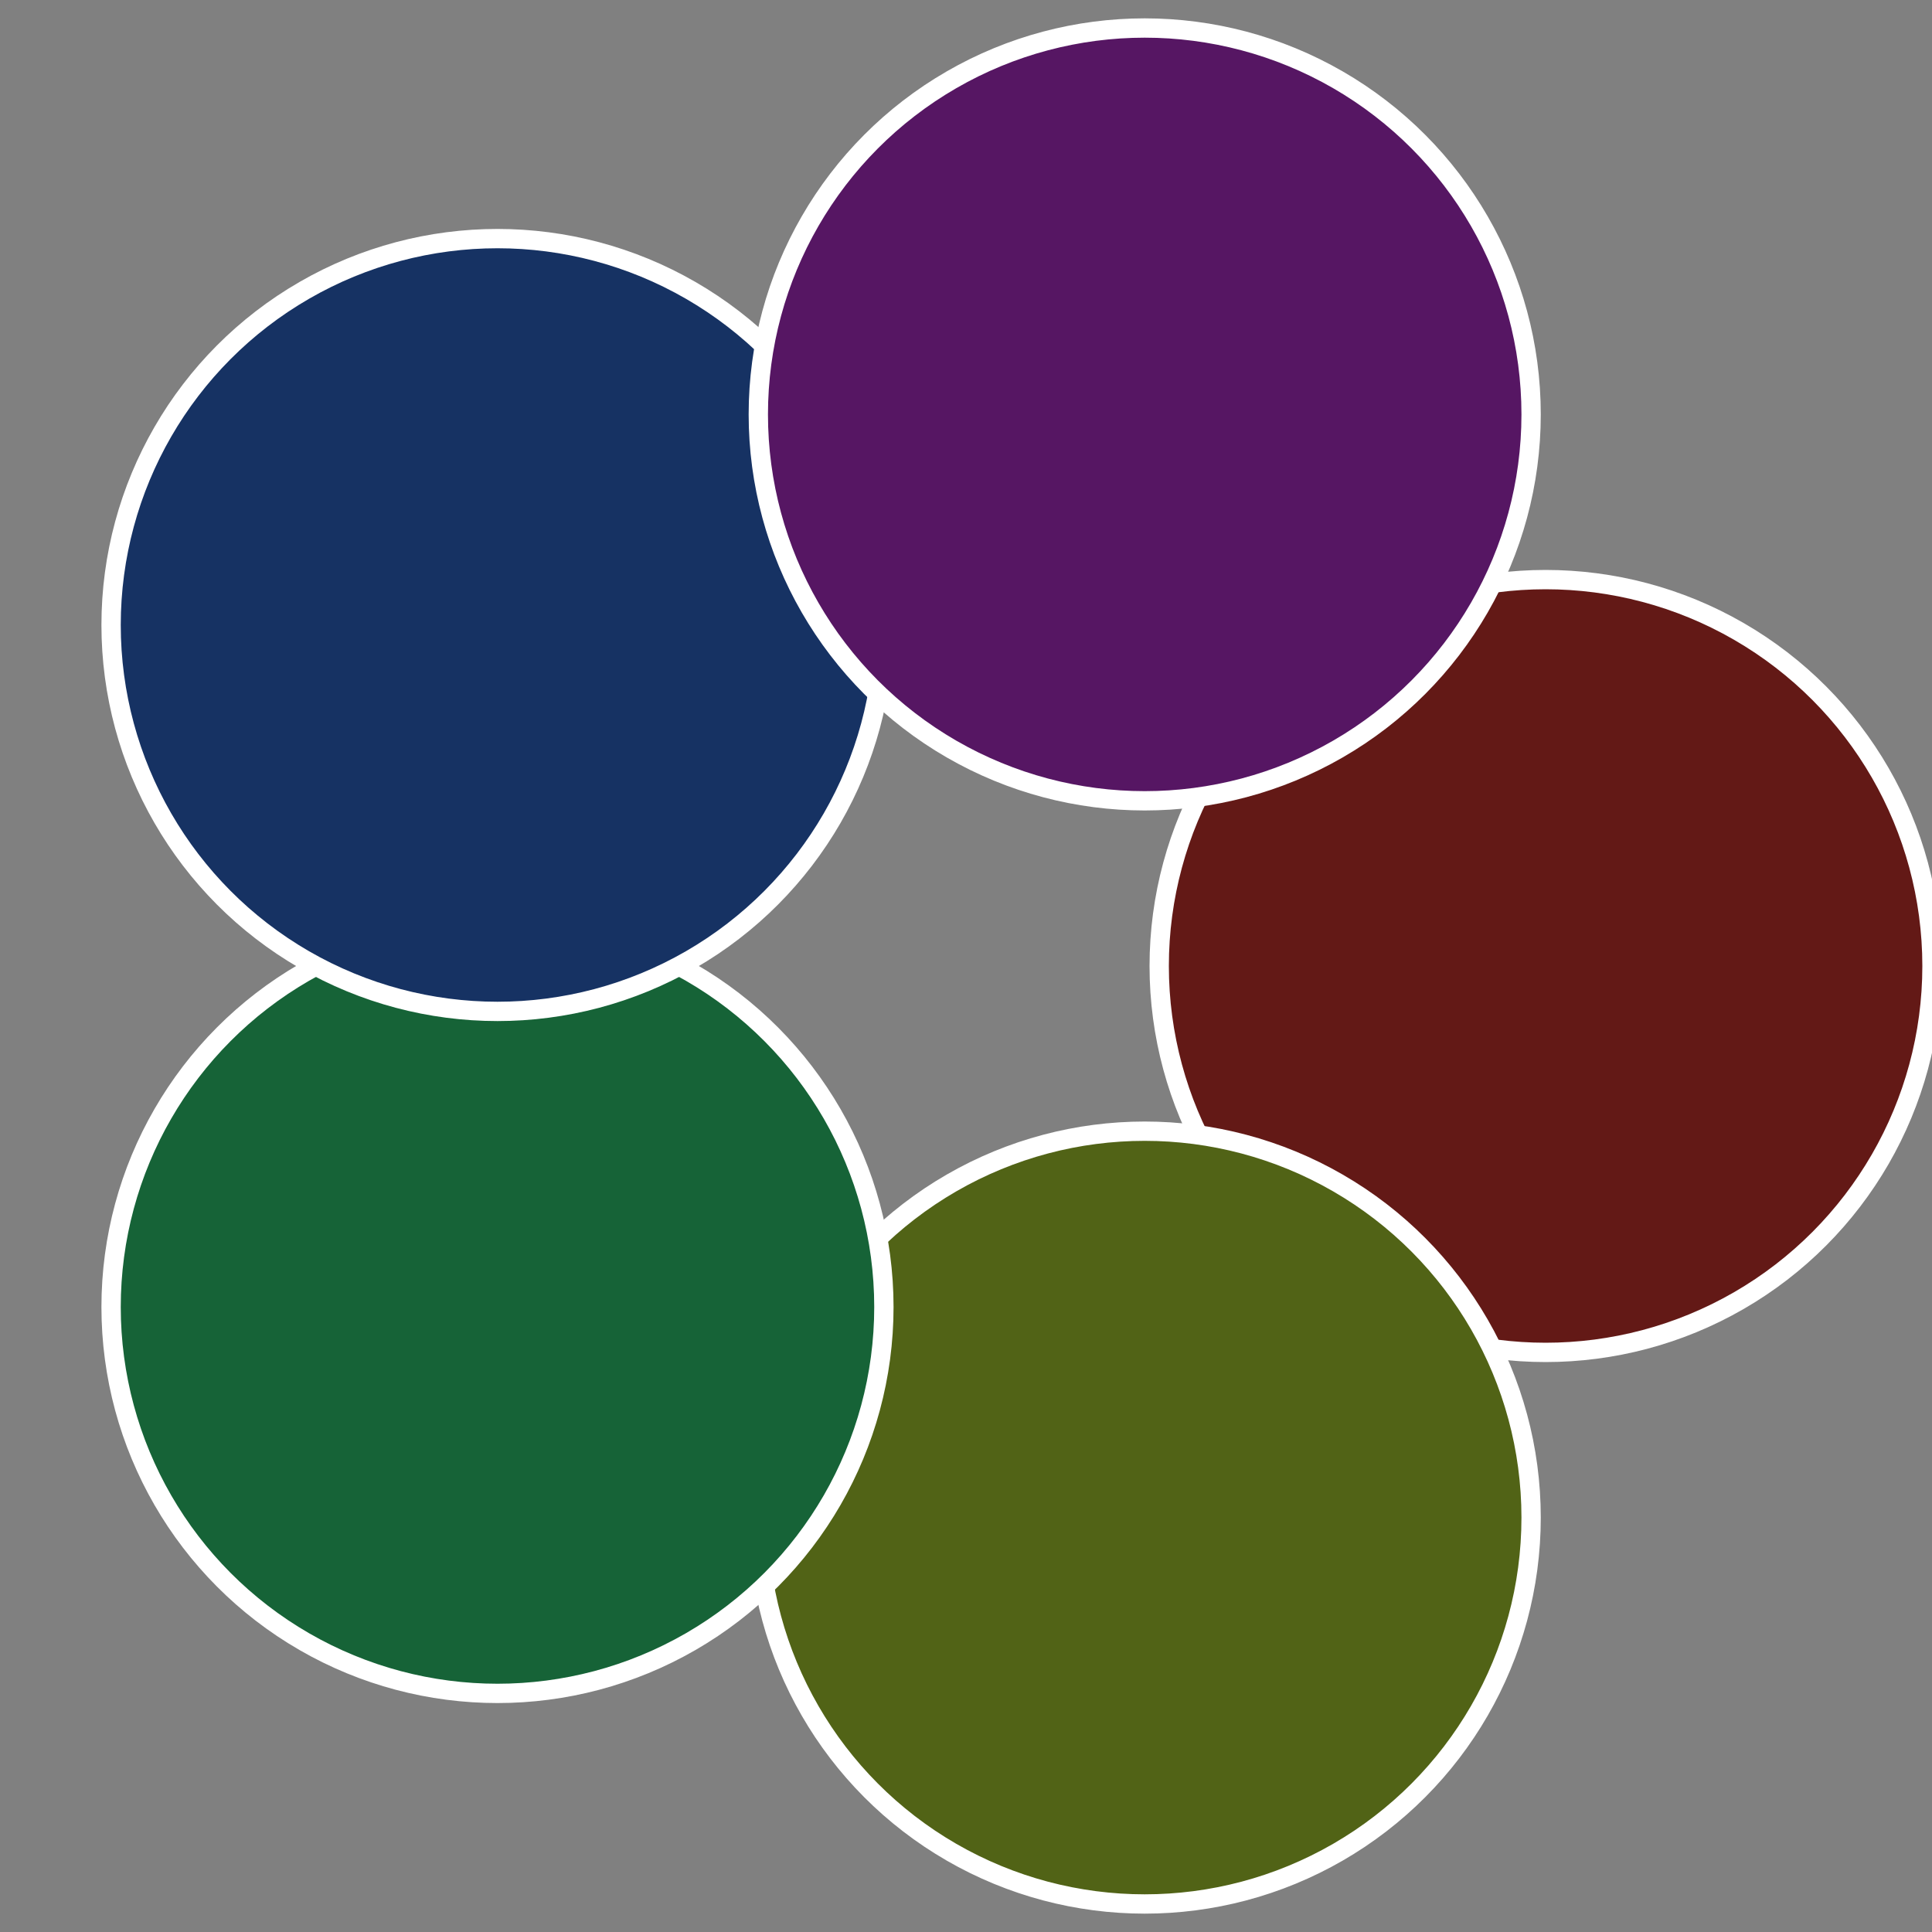
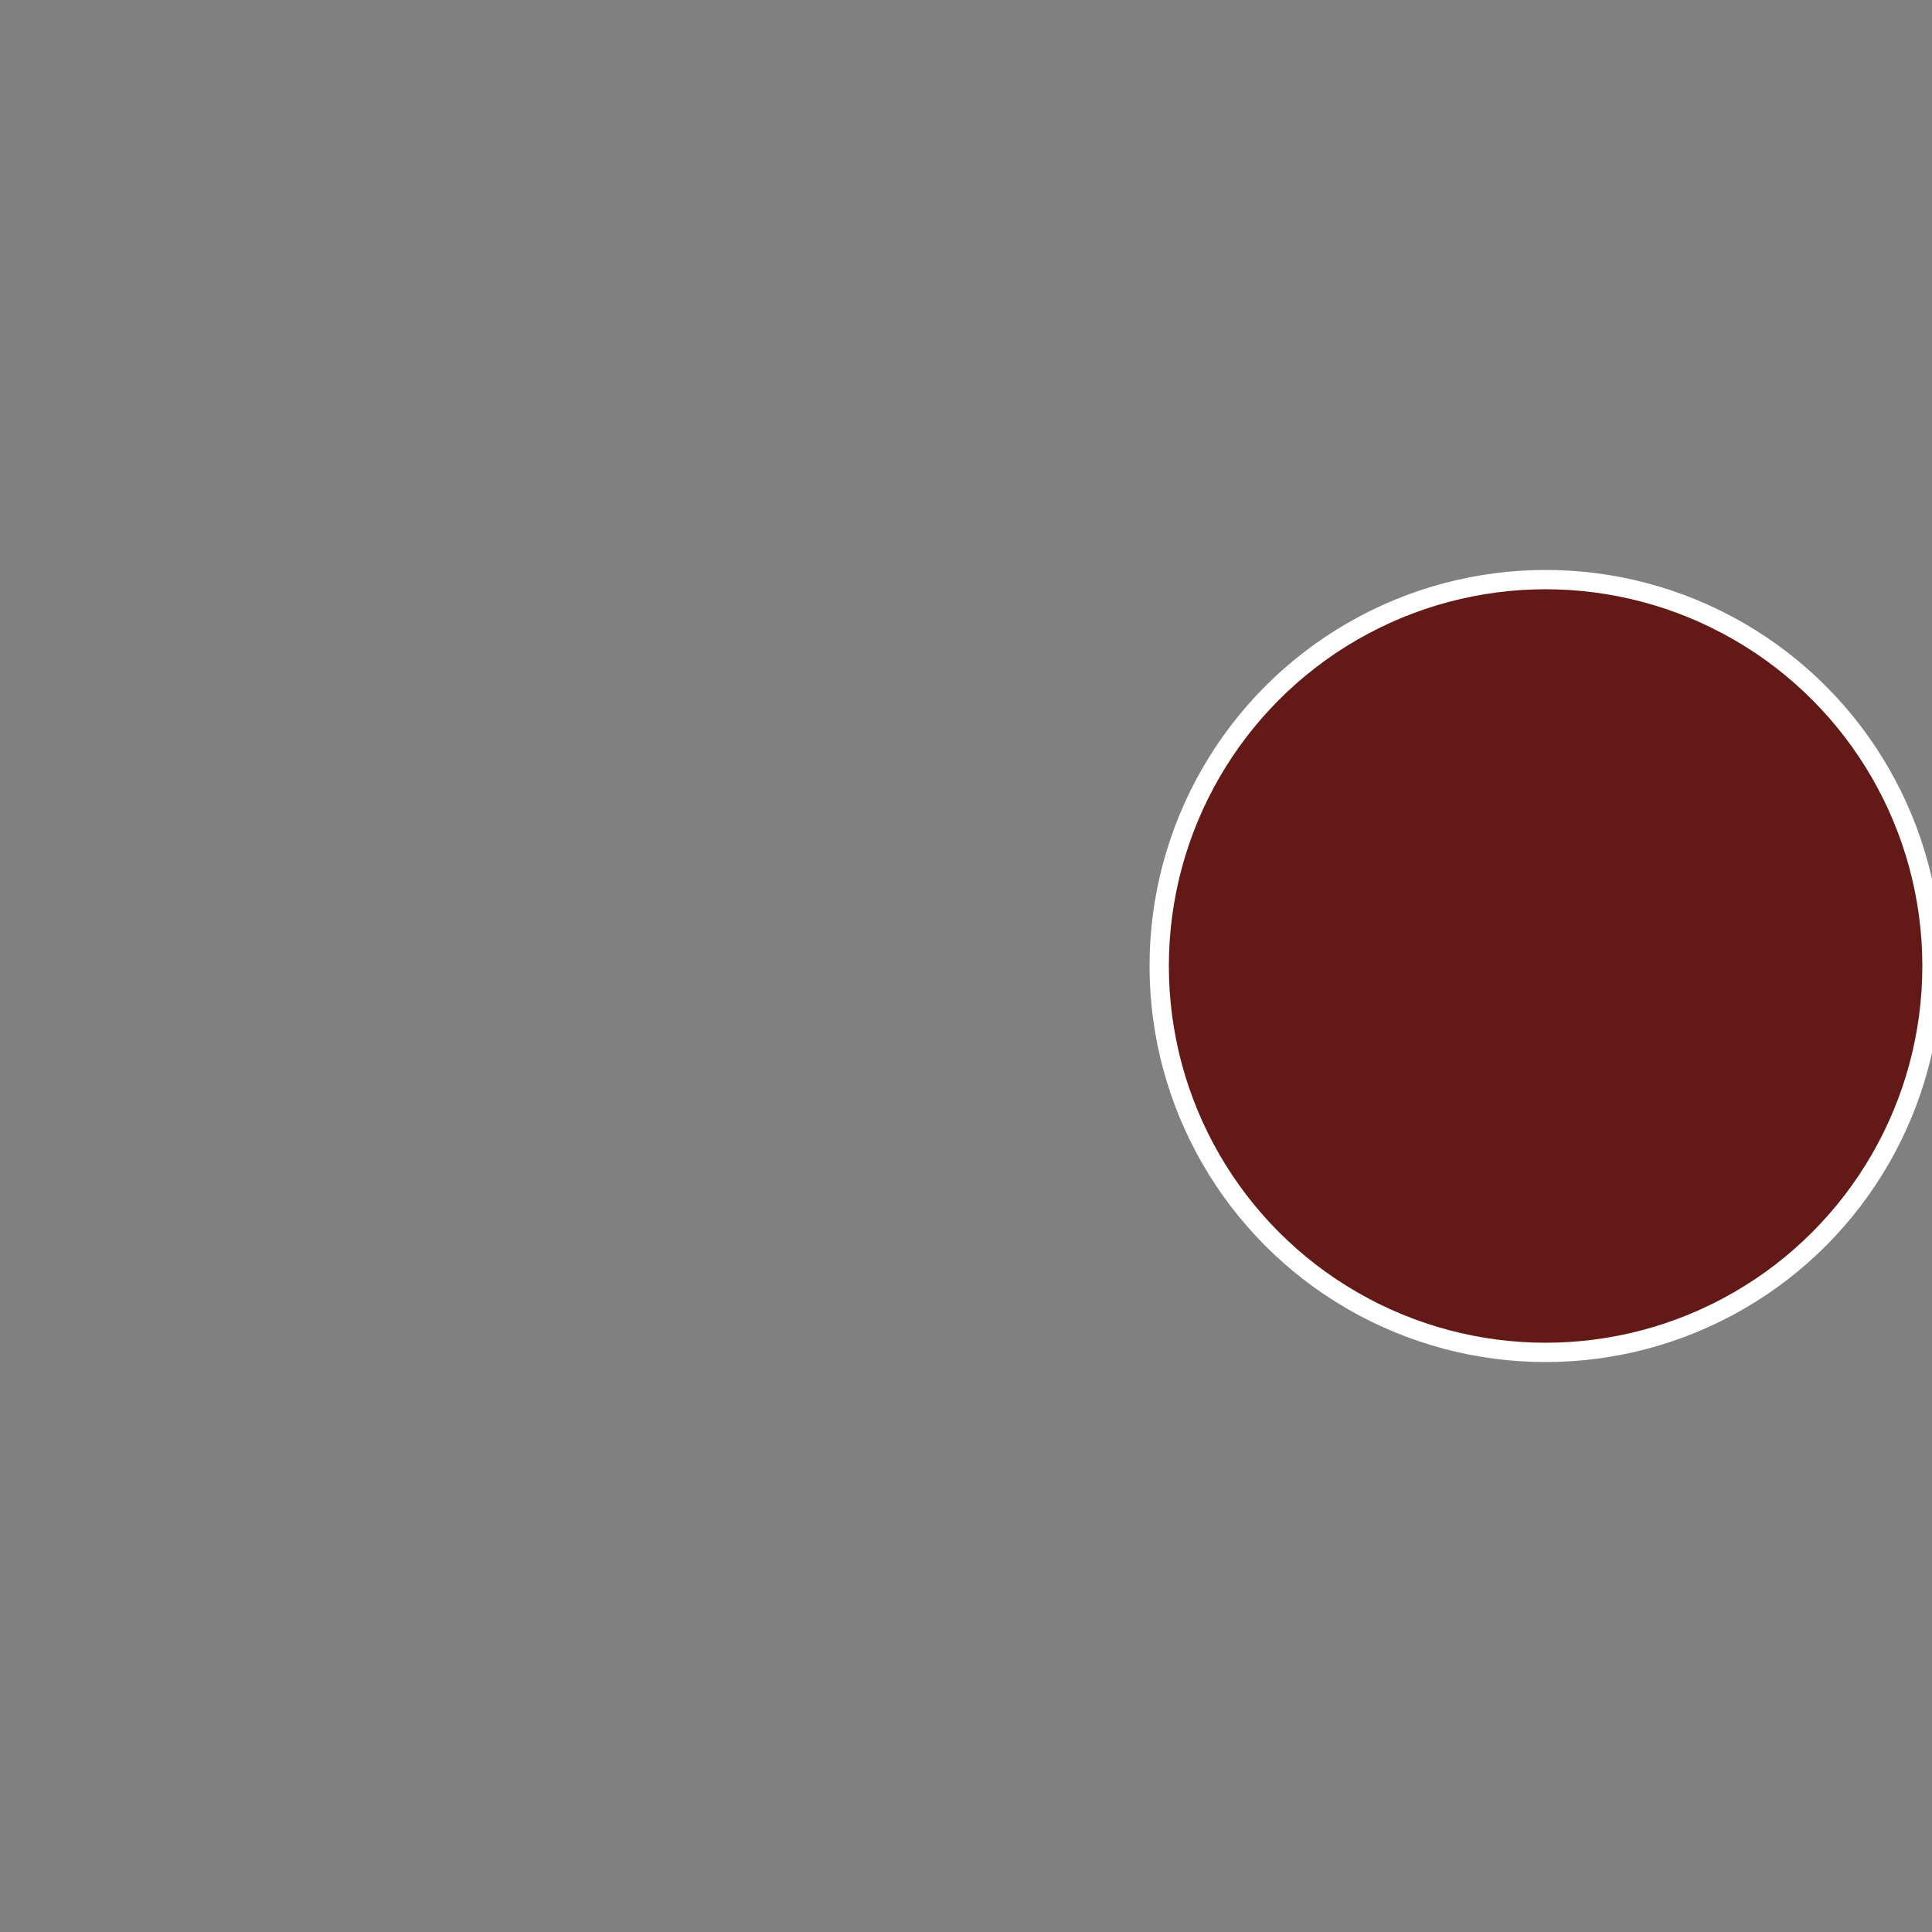
<svg xmlns="http://www.w3.org/2000/svg" width="500" height="500" viewBox="-1 -1 2 2">
  <rect x="-1" y="-1" width="2" height="2" fill="#808080" stroke="none" />
  <circle cx="0.6" cy="0" r="0.4" fill="#631916" stroke="#fff" stroke-width="1%" />
-   <circle cx="0.185" cy="0.571" r="0.4" fill="#516316" stroke="#fff" stroke-width="1%" />
-   <circle cx="-0.485" cy="0.353" r="0.4" fill="#166337" stroke="#fff" stroke-width="1%" />
-   <circle cx="-0.485" cy="-0.353" r="0.4" fill="#163263" stroke="#fff" stroke-width="1%" />
-   <circle cx="0.185" cy="-0.571" r="0.4" fill="#561663" stroke="#fff" stroke-width="1%" />
</svg>